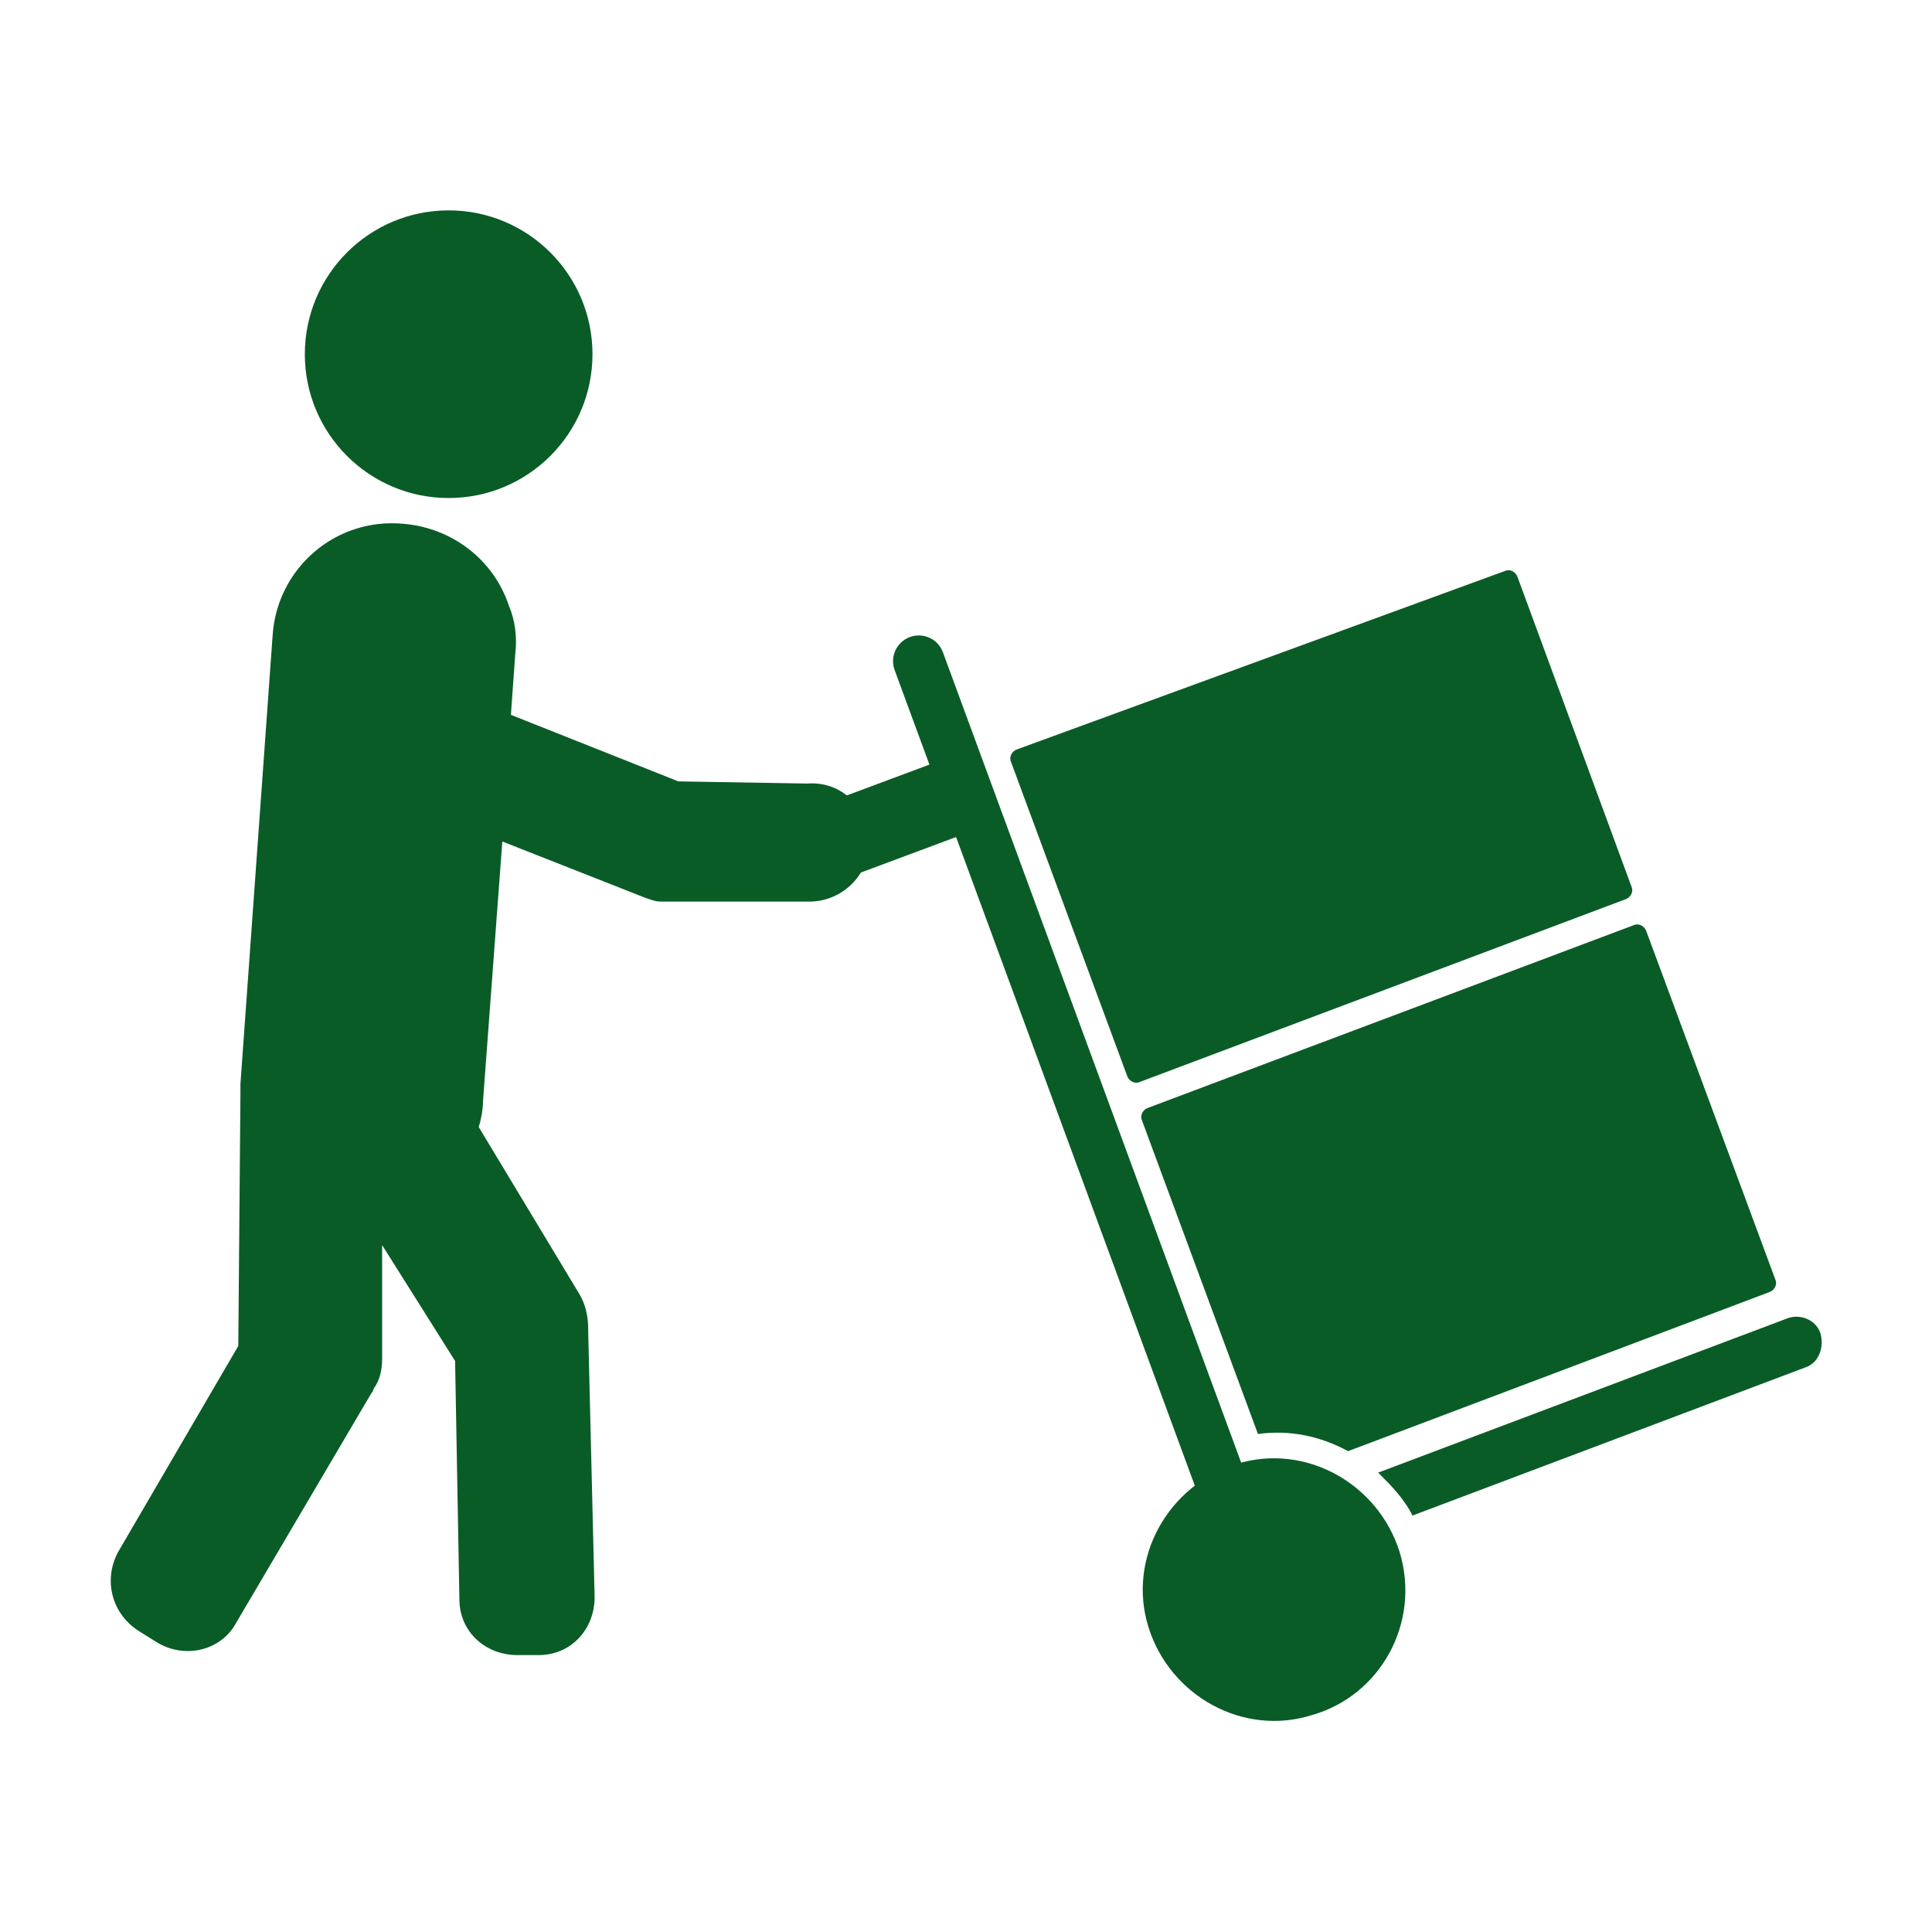
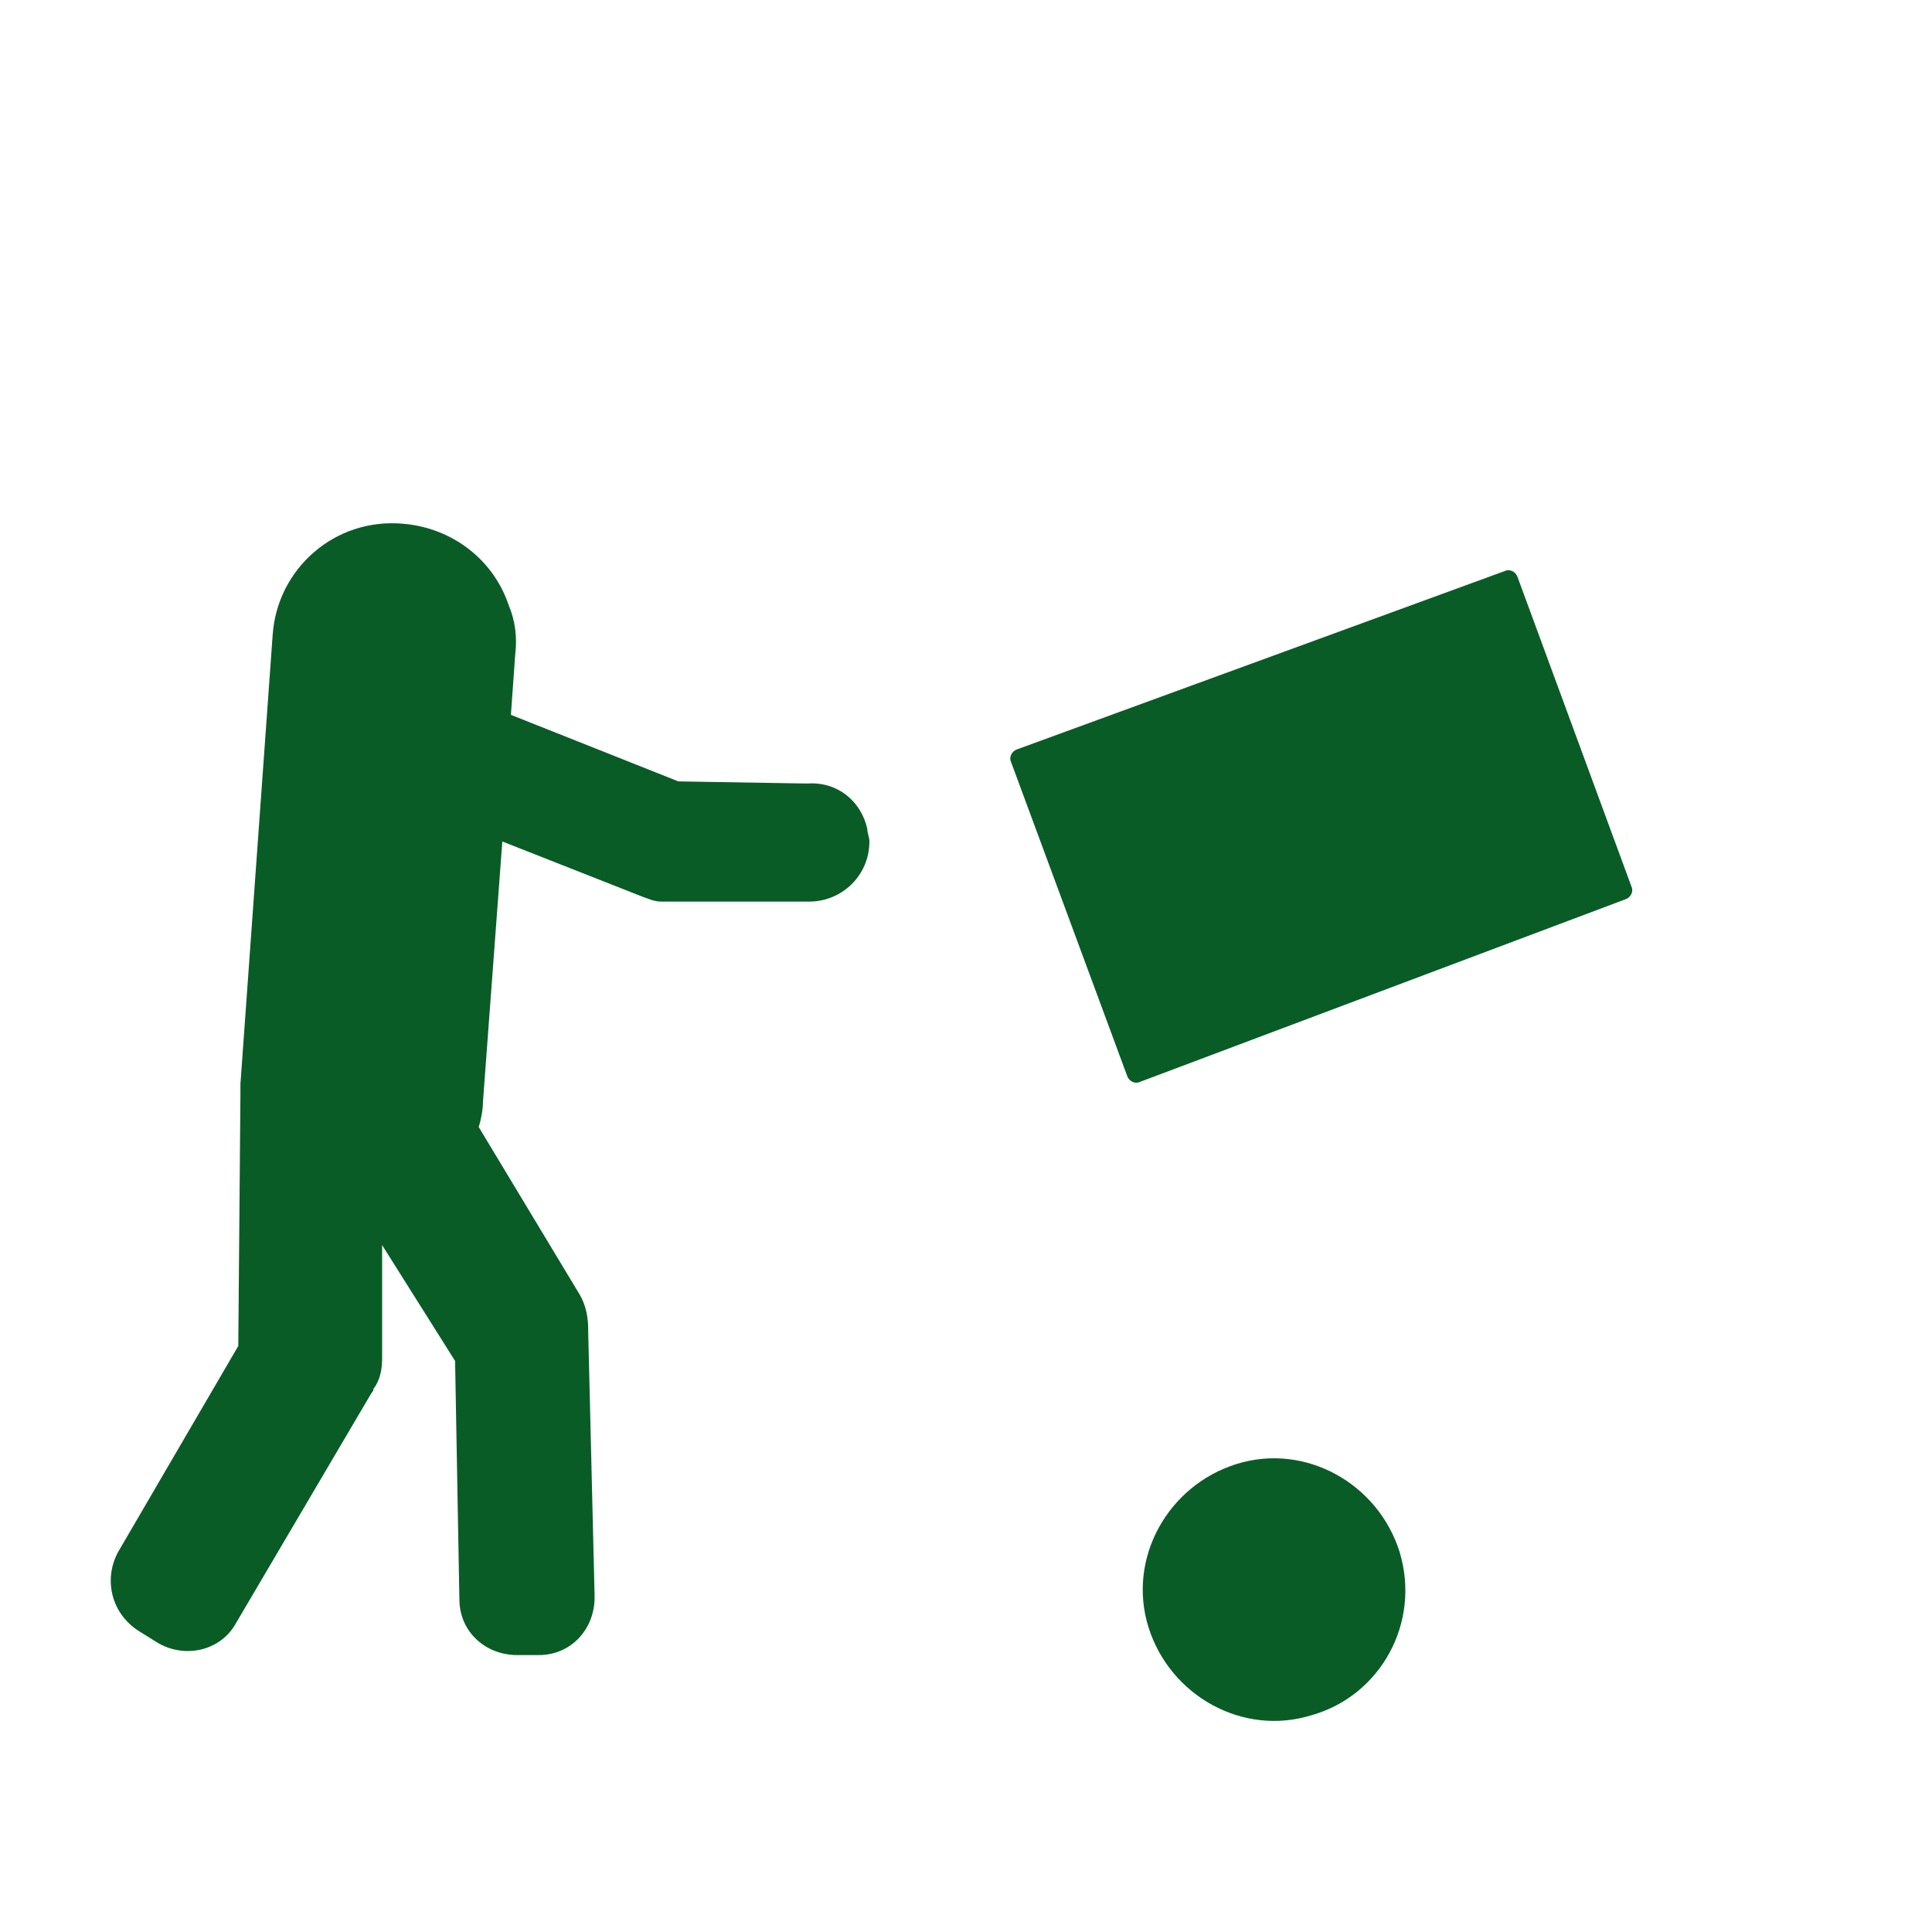
<svg xmlns="http://www.w3.org/2000/svg" version="1.1" id="Layer_1" x="0px" y="0px" viewBox="0 0 90 90" style="enable-background:new 0 0 90 90;" xml:space="preserve">
  <style type="text/css"> .st0{fill:none;stroke:#0A5C27;stroke-width:2.397;stroke-linecap:round;stroke-miterlimit:10;} .st1{fill:none;stroke:#0A5C27;stroke-width:3.595;stroke-linecap:round;stroke-miterlimit:10;} .st2{fill:#0A5C27;} </style>
  <g>
    <g>
-       <line class="st0" x1="58" y1="72.1" x2="42.8" y2="30.8" />
-       <line class="st1" x1="44.2" y1="37.2" x2="38.3" y2="39.4" />
      <g>
-         <path class="st2" d="M84.1,63.7l-18.3,6.9c-0.4-0.8-1-1.4-1.6-2l19.1-7.2c0.6-0.2,1.3,0.1,1.5,0.7C85,62.8,84.7,63.5,84.1,63.7z" />
-       </g>
+         </g>
      <path class="st2" d="M61.1,79.9L61.1,79.9c-3.2,1-6.6-0.9-7.6-4.1l0,0c-1-3.2,0.9-6.6,4.1-7.6h0c3.2-1,6.6,0.9,7.6,4.1l0,0 C66.2,75.6,64.3,79,61.1,79.9z" />
    </g>
-     <circle class="st2" cx="20.9" cy="16.5" r="6.7" />
    <path class="st2" d="M40.4,38.6c0,0.2,0.1,0.4,0.1,0.6c0,1.6-1.3,2.8-2.8,2.8L31.3,42c-0.1,0-0.1,0-0.2,0c-0.1,0-0.2,0-0.3,0 c-0.3,0-0.5-0.1-0.8-0.2l-6.6-2.6l-0.9,12.1c0,0.4-0.1,0.9-0.2,1.2l0,0l4.7,7.8c0.3,0.5,0.4,1.1,0.4,1.6c0,0,0,0.1,0,0.1l0.3,12.4 c0,1.5-1.1,2.7-2.6,2.7l-1,0c-1.5,0-2.7-1.1-2.7-2.6l-0.2-11.1L17.8,58l0,5.3c0,0.5-0.1,1-0.4,1.4c0,0,0,0,0,0 c0,0.1-0.1,0.2-0.1,0.2l-6.3,10.7c-0.7,1.3-2.4,1.7-3.7,0.9l-0.8-0.5c-1.3-0.8-1.7-2.4-1-3.7l5.6-9.6L11.2,51c0-0.2,0-0.3,0-0.4 l0,0c0,0,0,0,0-0.1l1.5-20.9c0.2-3.1,2.9-5.5,6.1-5.2c2.3,0.2,4.2,1.7,4.9,3.8c0.3,0.7,0.4,1.5,0.3,2.3l-0.2,2.8l7.8,3.1l6,0.1 C39,36.4,40.1,37.3,40.4,38.6z" />
    <g>
      <path class="st2" d="M70.1,26.6c0.2-0.1,0.5,0,0.6,0.3L76,41.3c0.1,0.2,0,0.5-0.3,0.6l-22.6,8.5c-0.2,0.1-0.5,0-0.6-0.3l-5.4-14.6 c-0.1-0.2,0-0.5,0.3-0.6L70.1,26.6z" />
    </g>
-     <path class="st2" d="M82.7,59.6c0.1,0.2,0,0.5-0.3,0.6l-19.6,7.4c-1.3-0.7-2.7-1-4.2-0.8l-5.4-14.6c-0.1-0.2,0-0.5,0.3-0.6 l22.6-8.5c0.2-0.1,0.5,0,0.6,0.3L82.7,59.6z" />
  </g>
</svg>